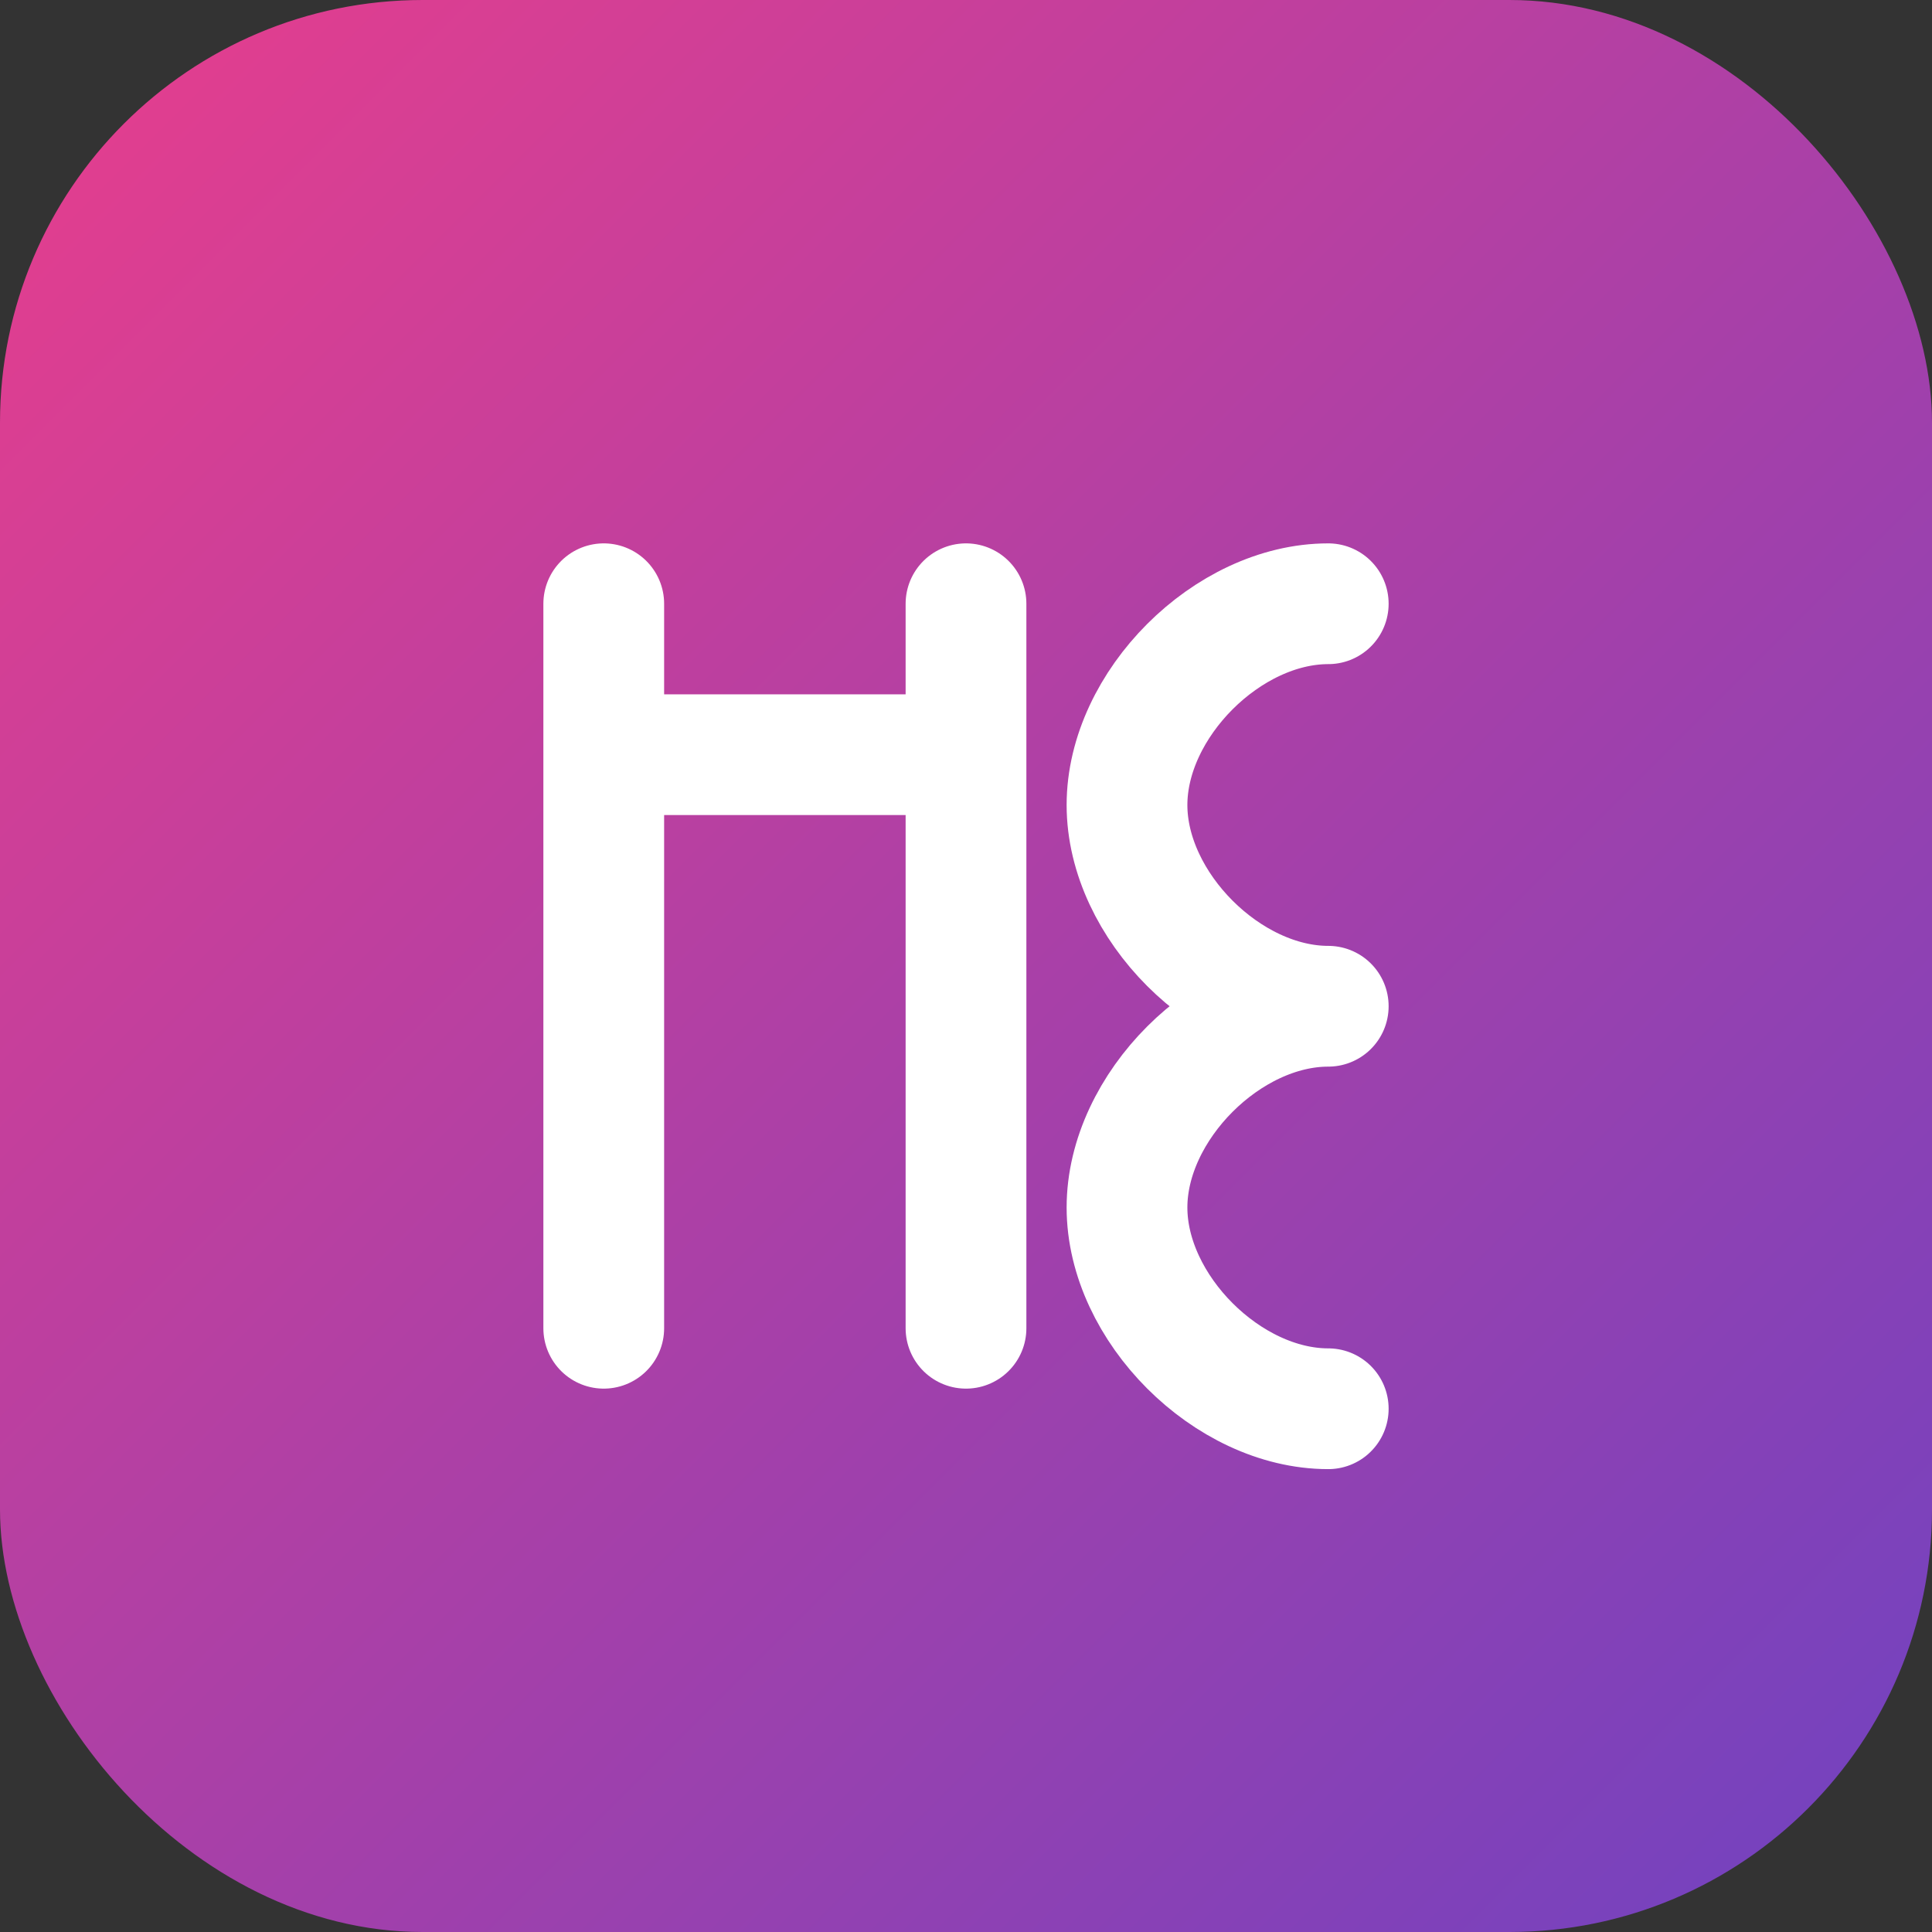
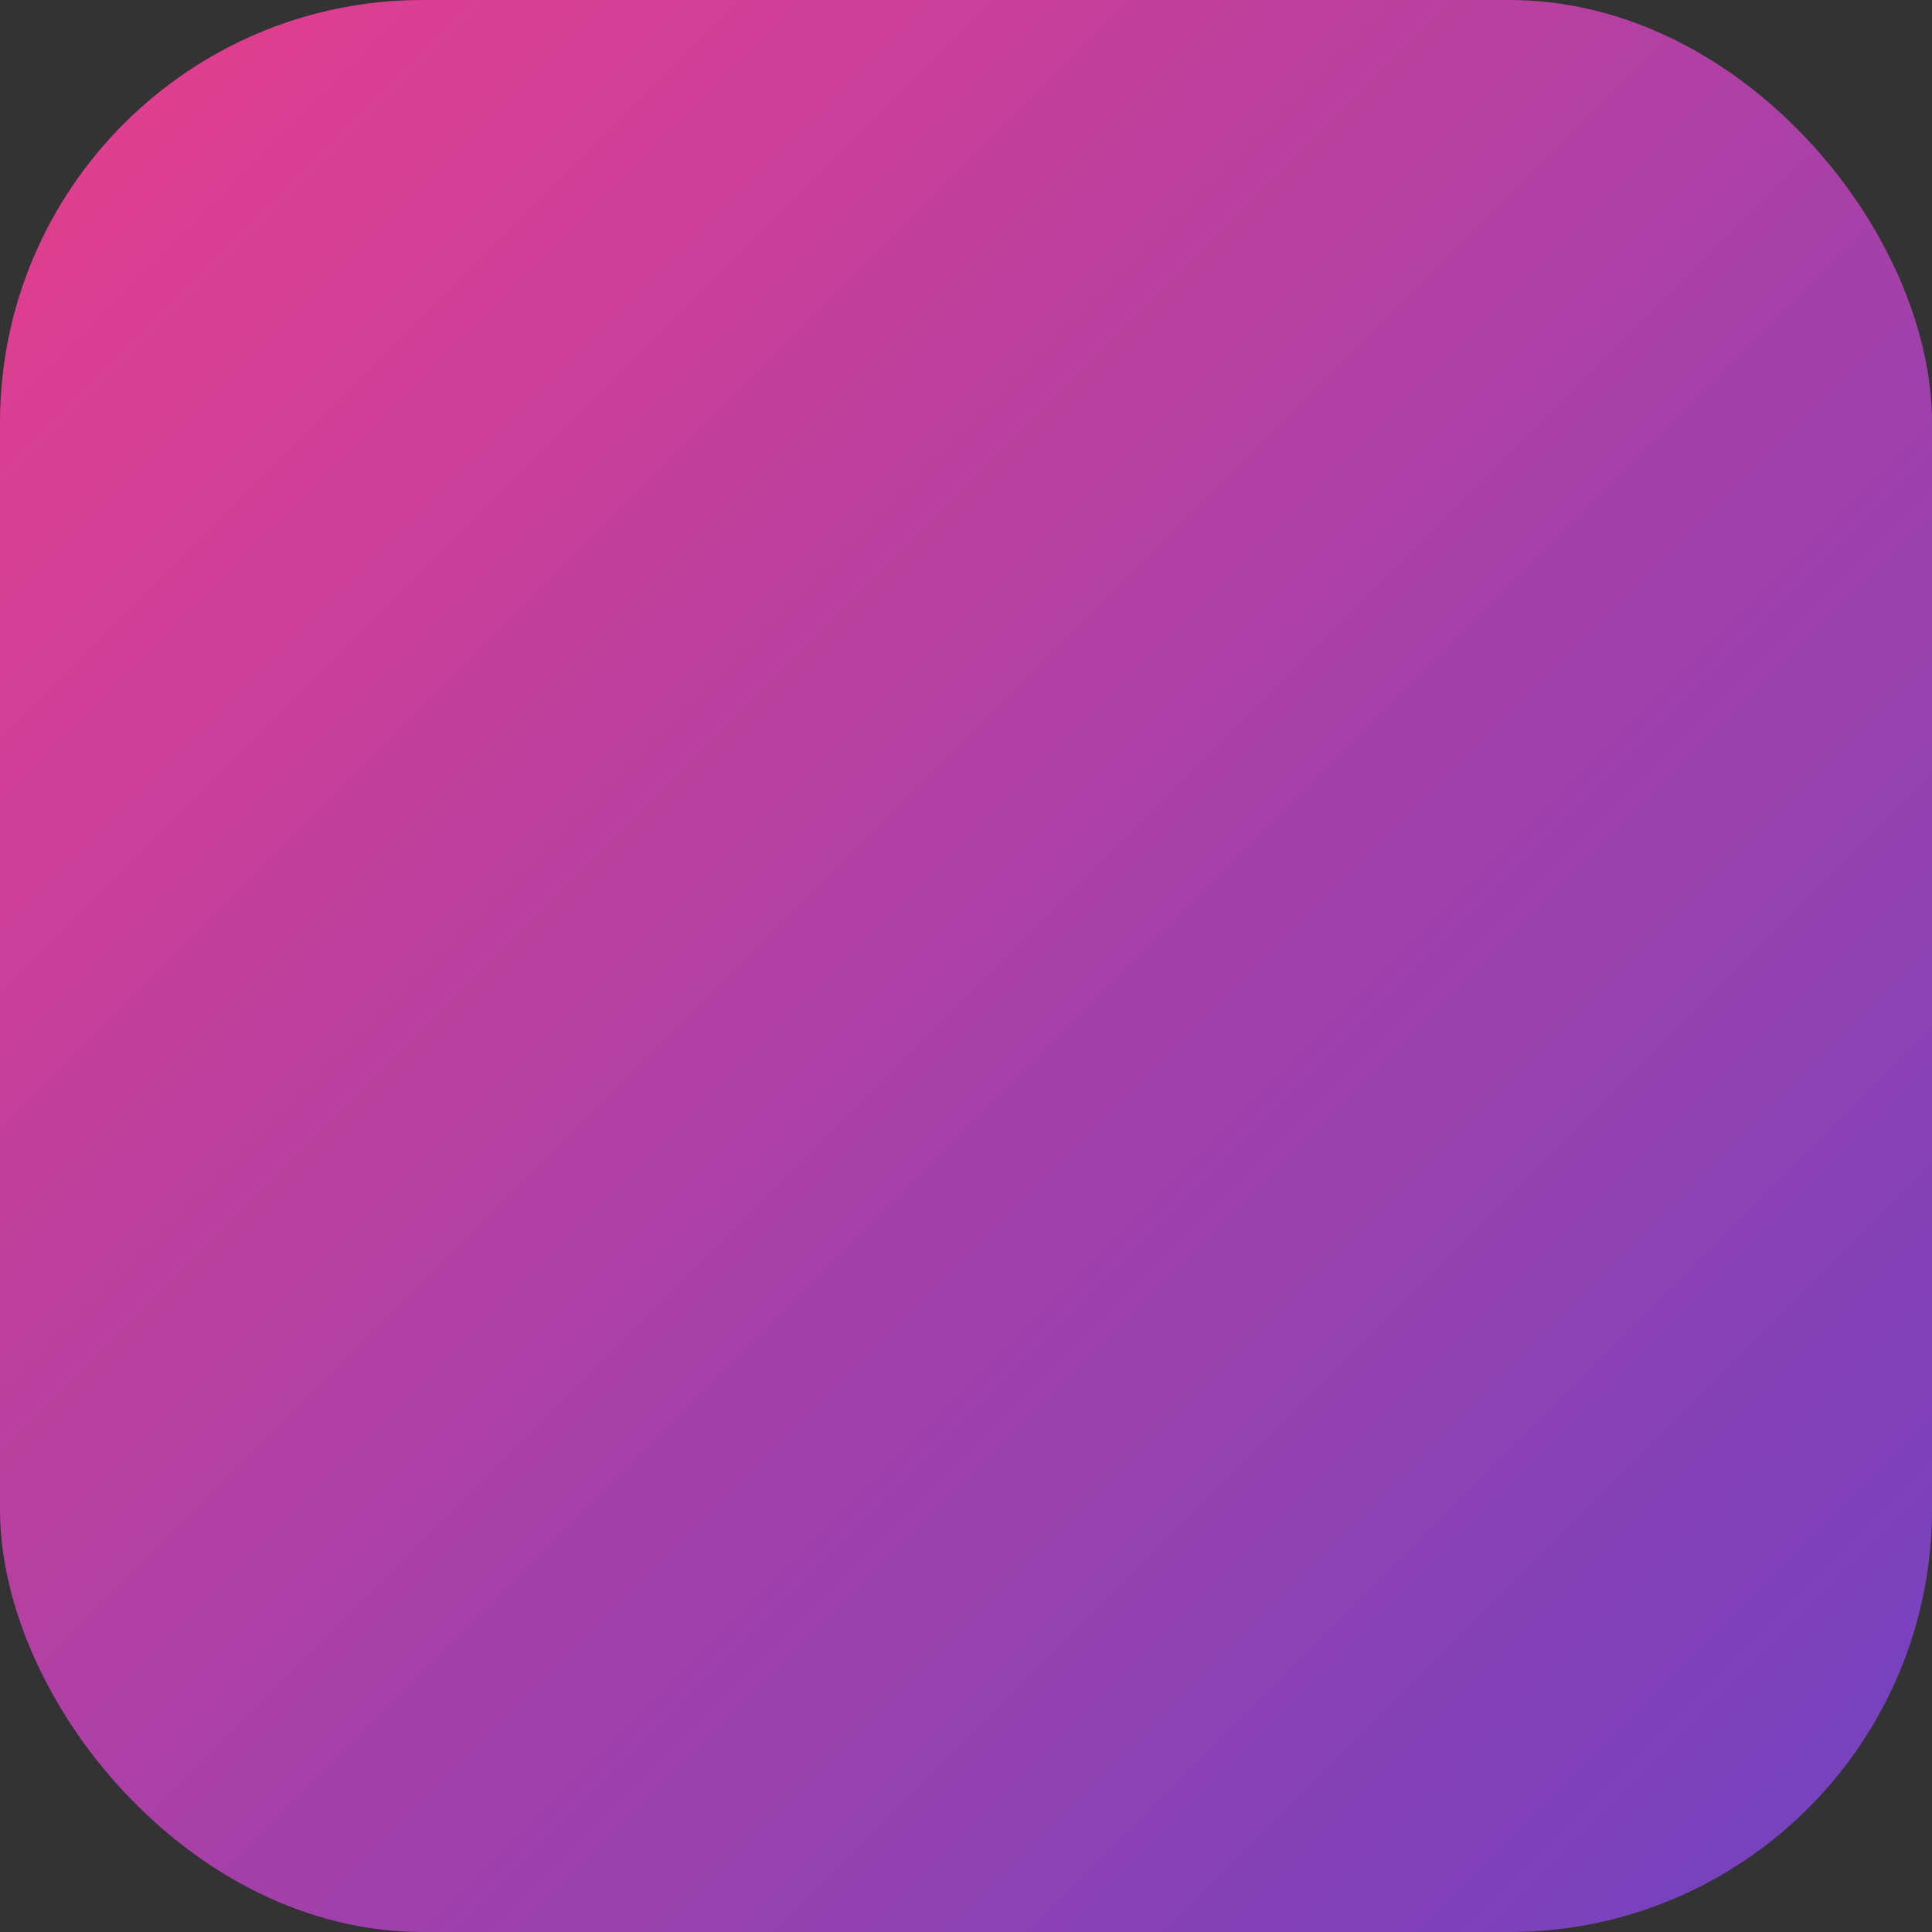
<svg xmlns="http://www.w3.org/2000/svg" viewBox="0 0 192 192" width="192" height="192">
  <rect x="0" y="0" width="192" height="192" fill="#333333" stroke="none" />
  <defs>
    <linearGradient id="gradient" x1="0%" y1="0%" x2="100%" y2="100%">
      <stop offset="0%" stop-color="#e83e8c" />
      <stop offset="100%" stop-color="#6f42c1" />
    </linearGradient>
  </defs>
  <rect width="192" height="192" rx="42" fill="url(#gradient)" />
-   <path d="M60,60 L60,132 M60,75 L96,75 M96,60 L96,132 M132,60 C122,60 112,70 112,80 C112,90 122,100 132,100 C122,100 112,110 112,120 C112,130 122,140 132,140" stroke="#ffffff" stroke-width="12" stroke-linecap="round" stroke-linejoin="round" fill="none" />
</svg>